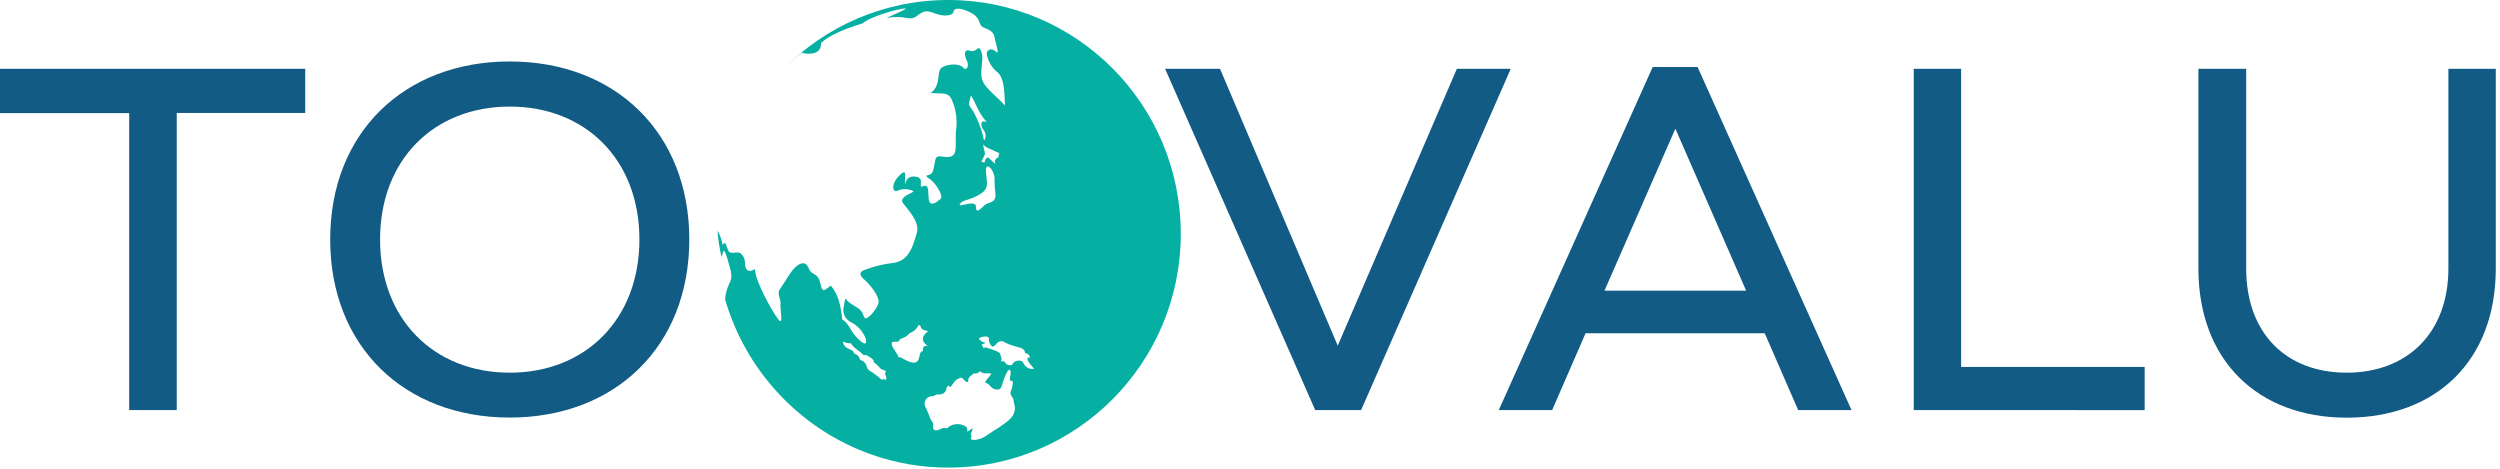
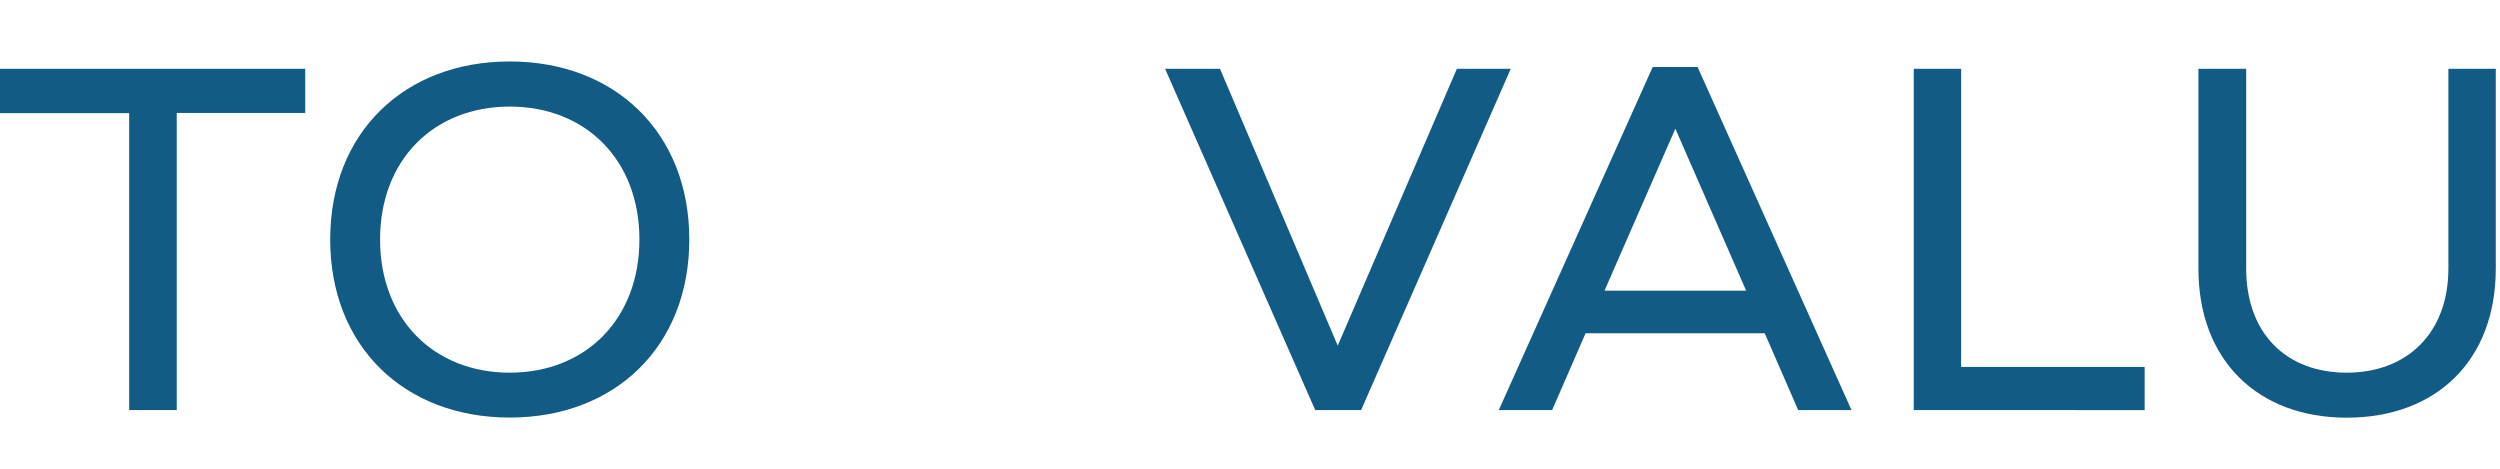
<svg xmlns="http://www.w3.org/2000/svg" width="128" height="24" viewBox="0 0 128 24" fill="none">
  <g clip-path="url(#clip0_105_754)">
    <path d="M9.049 20.995H6.614V5.792H0V3.522H15.628V5.783H9.049V20.995Z" fill="#115B85" />
    <path d="M35.292 12.262C35.292 17.733 31.498 21.379 26.098 21.379C20.698 21.379 16.906 17.733 16.906 12.262C16.906 6.79 20.701 3.147 26.098 3.147C31.495 3.147 35.292 6.793 35.292 12.262ZM32.738 12.262C32.738 8.178 29.98 5.457 26.098 5.457C22.216 5.457 19.46 8.178 19.46 12.262C19.46 16.345 22.216 19.081 26.098 19.081C29.98 19.081 32.738 16.345 32.738 12.262Z" fill="#115B85" />
    <path d="M67.339 20.995L59.653 3.522H62.464L68.492 17.698L74.592 3.522H77.351L69.689 20.995H67.339Z" fill="#115B85" />
    <path d="M79.47 20.995H76.738L84.619 3.429H86.916L94.797 20.995H92.066L90.355 17.064H81.181L79.47 20.995ZM82.15 14.883H89.403L85.778 6.587L82.15 14.883Z" fill="#115B85" />
    <path d="M97.984 20.995V3.522H100.41V18.787H109.806V20.998L97.984 20.995Z" fill="#115B85" />
    <path d="M127.784 13.753C127.784 18.45 124.745 21.385 120.148 21.385C115.603 21.385 112.559 18.45 112.559 13.753V3.522H115.005V13.753C115.005 17.064 117.048 19.081 120.148 19.081C123.248 19.081 125.358 17.052 125.358 13.741V3.522H127.784V13.753Z" fill="#115B85" />
-     <path fill-rule="evenodd" clip-rule="evenodd" d="M48.553 23.942C55.127 23.942 60.456 18.582 60.456 11.971C60.456 5.36 55.127 0 48.553 0C45.246 0 42.255 1.356 40.098 3.545C40.397 3.247 40.711 2.966 41.041 2.701C41.449 2.813 42.065 2.778 42.033 2.217C42.395 1.824 43.326 1.445 44.173 1.195C44.438 0.902 46.014 0.417 46.365 0.435C46.474 0.435 46.065 0.617 45.746 0.758C45.529 0.854 45.355 0.931 45.416 0.919C45.888 0.831 46.168 0.877 46.378 0.912C46.592 0.948 46.733 0.971 46.931 0.825C47.322 0.538 47.416 0.514 47.883 0.693C48.35 0.872 48.793 0.796 48.814 0.608C48.834 0.42 49.106 0.347 49.689 0.64C50.026 0.81 50.094 0.993 50.15 1.143C50.191 1.254 50.225 1.347 50.355 1.404L50.421 1.433C50.691 1.55 50.873 1.629 50.921 1.912C50.936 1.998 50.966 2.113 50.996 2.228C51.072 2.516 51.147 2.803 50.98 2.637C50.746 2.405 50.443 2.575 50.539 2.854C50.619 3.194 50.81 3.497 51.082 3.714C51.398 3.961 51.426 4.683 51.444 5.158L51.444 5.158C51.448 5.248 51.451 5.329 51.455 5.396C51.282 5.215 51.117 5.06 50.969 4.92L50.969 4.92L50.969 4.92C50.531 4.509 50.232 4.229 50.241 3.773C50.245 3.562 50.262 3.4 50.276 3.262L50.276 3.262C50.302 3 50.319 2.829 50.224 2.598C50.148 2.415 50.094 2.455 50.011 2.519C49.934 2.578 49.832 2.656 49.663 2.598C49.31 2.478 49.389 2.892 49.508 3.118C49.628 3.344 49.508 3.682 49.304 3.45C49.1 3.218 48.428 3.277 48.186 3.491C48.09 3.576 48.073 3.731 48.052 3.912C48.02 4.189 47.982 4.527 47.646 4.765C47.769 4.772 47.879 4.773 47.977 4.775C48.401 4.783 48.61 4.787 48.749 5.147C48.946 5.609 49.018 6.115 48.957 6.614C48.928 6.783 48.932 6.982 48.936 7.176C48.944 7.548 48.952 7.903 48.723 8C48.576 8.062 48.42 8.04 48.282 8.021C48.094 7.994 47.939 7.973 47.889 8.176C47.867 8.263 47.852 8.352 47.838 8.437C47.795 8.695 47.758 8.917 47.55 8.957C47.361 8.993 47.42 9.034 47.544 9.122C47.602 9.163 47.674 9.214 47.742 9.28C47.956 9.485 48.326 10.046 48.151 10.19L48.135 10.203C47.952 10.354 47.567 10.672 47.544 10.105C47.521 9.52 47.489 9.45 47.232 9.547C47.131 9.585 47.137 9.52 47.147 9.425C47.161 9.278 47.183 9.06 46.829 9.039C46.4 9.013 46.367 9.356 46.359 9.43C46.358 9.438 46.358 9.443 46.357 9.443C46.356 9.444 46.355 9.435 46.352 9.416C46.35 9.406 46.348 9.392 46.344 9.374C46.33 9.294 46.336 9.193 46.342 9.099C46.356 8.864 46.367 8.674 46.053 8.98C45.612 9.409 45.67 9.899 45.971 9.755C46.098 9.703 46.234 9.678 46.371 9.684C46.508 9.69 46.642 9.725 46.765 9.788C46.787 9.81 46.715 9.846 46.615 9.895C46.401 10.001 46.06 10.169 46.239 10.407C46.279 10.459 46.326 10.518 46.377 10.581L46.377 10.581C46.668 10.941 47.088 11.461 46.937 11.942C46.921 11.993 46.905 12.046 46.889 12.1L46.889 12.1C46.722 12.654 46.51 13.364 45.726 13.463C45.25 13.515 44.784 13.628 44.336 13.797C43.965 13.897 43.992 14.091 44.252 14.314C44.511 14.537 45.081 15.195 44.97 15.544C44.859 15.893 44.386 16.398 44.281 16.284C44.244 16.244 44.224 16.192 44.202 16.133C44.16 16.024 44.109 15.892 43.925 15.773C43.869 15.737 43.814 15.703 43.761 15.67L43.761 15.67C43.548 15.537 43.376 15.43 43.341 15.336C43.297 15.218 43.247 15.362 43.206 15.667C43.16 15.822 43.169 15.988 43.23 16.137C43.292 16.285 43.403 16.408 43.545 16.483C43.904 16.658 44.184 16.964 44.327 17.338C44.403 17.663 44.263 17.69 43.884 17.297C43.716 17.123 43.622 16.967 43.536 16.825C43.428 16.646 43.334 16.489 43.122 16.348C43.043 15.623 42.918 15.063 42.538 14.622C42.479 14.664 42.427 14.703 42.383 14.738C42.166 14.905 42.102 14.955 41.998 14.49C41.927 14.175 41.795 14.098 41.668 14.025C41.569 13.968 41.474 13.913 41.414 13.751C41.277 13.378 41.011 13.428 40.737 13.665C40.558 13.821 40.378 14.108 40.212 14.375C40.124 14.516 40.039 14.651 39.961 14.757C39.822 14.945 39.863 15.078 39.91 15.227C39.94 15.322 39.972 15.425 39.961 15.553C39.951 15.659 39.967 15.82 39.982 15.976C40.014 16.306 40.044 16.613 39.832 16.331C39.52 15.914 38.732 14.496 38.665 13.886L38.659 13.859C38.646 13.795 38.641 13.772 38.632 13.77C38.627 13.769 38.62 13.776 38.61 13.785C38.585 13.809 38.537 13.855 38.431 13.868C38.198 13.897 38.139 13.636 38.139 13.451C38.142 13.356 38.121 13.262 38.08 13.176C38.038 13.091 37.976 13.017 37.9 12.961C37.83 12.912 37.731 12.923 37.632 12.934C37.496 12.949 37.359 12.964 37.29 12.829C37.256 12.762 37.231 12.689 37.209 12.624C37.154 12.46 37.117 12.351 36.998 12.553C36.961 12.288 36.869 12.034 36.73 11.807C36.768 12.256 36.837 12.701 36.937 13.14C36.958 13.154 36.972 13.091 36.988 13.019C37.023 12.858 37.067 12.656 37.229 13.204L37.252 13.283C37.466 14.008 37.514 14.173 37.343 14.517C37.216 14.771 37.142 15.049 37.125 15.332C38.57 20.307 43.139 23.942 48.553 23.942ZM50.501 9.011C50.493 8.952 50.486 8.889 50.479 8.822C50.456 8.376 50.642 8.514 50.759 8.66C50.886 8.845 50.944 9.068 50.922 9.291C50.923 9.511 50.938 9.731 50.969 9.949C50.985 10.265 50.821 10.325 50.647 10.387C50.563 10.417 50.477 10.448 50.409 10.51C50.38 10.535 50.352 10.562 50.323 10.589L50.323 10.589C50.14 10.761 49.968 10.923 49.968 10.58C49.968 10.348 49.632 10.421 49.387 10.474C49.212 10.512 49.083 10.54 49.151 10.442C49.238 10.316 49.34 10.286 49.501 10.237C49.641 10.195 49.826 10.139 50.085 9.996C50.585 9.719 50.561 9.521 50.501 9.011ZM51.039 7.787C50.9 7.717 50.797 7.673 50.714 7.638C50.547 7.566 50.464 7.531 50.339 7.391C50.347 7.525 50.374 7.614 50.396 7.687C50.434 7.817 50.458 7.897 50.339 8.093C50.22 8.286 50.252 8.291 50.303 8.298C50.333 8.303 50.368 8.308 50.386 8.351C50.52 7.968 50.568 8.017 50.778 8.229L50.806 8.257C51.039 8.492 50.946 8.304 50.946 8.304C50.946 8.304 50.899 8.14 51.133 8.046C51.111 7.966 51.136 7.925 51.154 7.896C51.178 7.857 51.188 7.842 51.039 7.787ZM49.968 5.37L49.968 5.37C49.893 5.211 49.818 5.053 49.711 4.881C49.687 4.999 49.664 5.084 49.647 5.149C49.623 5.243 49.609 5.295 49.615 5.345C49.624 5.409 49.665 5.468 49.76 5.603L49.76 5.603C49.786 5.641 49.816 5.684 49.851 5.736C50.101 6.195 50.281 6.69 50.385 7.203C50.44 7.123 50.467 7.027 50.463 6.929C50.459 6.832 50.423 6.739 50.362 6.663C50.152 6.358 50.234 6.1 50.526 6.264C50.231 5.923 50.1 5.647 49.968 5.37ZM47.52 16.953C47.228 16.891 47.187 16.871 47.108 16.66C47.108 16.648 47.096 16.651 47.081 16.655C47.062 16.659 47.039 16.665 47.032 16.642C46.987 16.741 46.922 16.829 46.841 16.901C46.76 16.973 46.665 17.028 46.562 17.062C46.446 17.221 46.309 17.274 46.205 17.314C46.129 17.343 46.071 17.365 46.052 17.417C46.016 17.511 45.923 17.505 45.836 17.499C45.749 17.493 45.669 17.488 45.657 17.581C45.645 17.686 45.718 17.798 45.807 17.932C45.878 18.039 45.958 18.16 46.011 18.303C46.017 18.303 46.027 18.299 46.037 18.294C46.051 18.287 46.066 18.279 46.075 18.283C46.12 18.304 46.169 18.331 46.222 18.359L46.222 18.359C46.513 18.515 46.894 18.718 47.032 18.4C47.055 18.346 47.067 18.286 47.079 18.229C47.104 18.104 47.126 17.991 47.254 17.975C47.225 17.74 47.35 17.681 47.488 17.719C47.516 17.727 47.507 17.72 47.48 17.701C47.376 17.623 47.001 17.346 47.52 16.953ZM43.199 17.496C43.311 17.558 43.439 17.585 43.567 17.575C43.642 17.724 43.789 17.833 43.924 17.934L43.924 17.934C44.003 17.992 44.077 18.047 44.133 18.107C44.22 18.199 44.249 18.189 44.281 18.179C44.305 18.171 44.33 18.162 44.381 18.195C44.405 18.21 44.433 18.226 44.464 18.244C44.584 18.314 44.731 18.399 44.731 18.488C44.731 18.547 44.77 18.577 44.83 18.621C44.883 18.661 44.952 18.713 45.023 18.808C45.098 18.909 45.195 18.936 45.264 18.954C45.334 18.974 45.375 18.985 45.336 19.058C45.3 19.122 45.323 19.172 45.348 19.225C45.378 19.291 45.41 19.36 45.336 19.466C45.23 19.372 45.175 19.395 45.175 19.466C45.023 19.331 44.863 19.206 44.696 19.09C44.67 19.066 44.637 19.048 44.602 19.029C44.522 18.985 44.431 18.936 44.387 18.797C44.37 18.707 44.328 18.625 44.266 18.56C44.204 18.494 44.124 18.448 44.037 18.427C44.02 18.348 43.983 18.275 43.927 18.217C43.872 18.159 43.802 18.118 43.724 18.098C43.71 17.978 43.671 17.96 43.519 17.891C43.489 17.877 43.454 17.861 43.415 17.842C43.175 17.728 43.12 17.473 43.199 17.496ZM50.497 19.466C50.418 19.572 50.425 19.575 50.509 19.616C50.527 19.625 50.55 19.637 50.576 19.651C50.627 19.679 50.663 19.72 50.699 19.762C50.764 19.836 50.834 19.916 51.008 19.944C51.227 19.98 51.267 19.839 51.321 19.652C51.334 19.608 51.347 19.561 51.364 19.513C51.451 19.263 51.603 18.879 51.7 18.943C51.764 18.987 51.753 19.061 51.731 19.204C51.721 19.275 51.707 19.363 51.7 19.472C51.716 19.48 51.735 19.484 51.755 19.488C51.813 19.5 51.873 19.513 51.86 19.633C51.838 19.784 51.797 19.932 51.74 20.074C51.716 20.162 51.76 20.23 51.808 20.303C51.851 20.368 51.897 20.438 51.901 20.532C51.904 20.592 51.918 20.643 51.932 20.695C51.966 20.814 52 20.938 51.901 21.195C51.79 21.482 51.267 21.811 50.882 22.053L50.882 22.053C50.769 22.124 50.669 22.187 50.593 22.24C50.424 22.378 50.224 22.471 50.01 22.51C49.858 22.551 49.645 22.51 49.718 22.422C49.734 22.394 49.742 22.361 49.74 22.329C49.737 22.296 49.724 22.265 49.703 22.24L49.814 21.926L49.522 22.102C49.522 22.096 49.522 22.09 49.523 22.084C49.523 22.075 49.523 22.065 49.524 22.056C49.531 21.962 49.538 21.857 49.338 21.782C49.196 21.718 49.038 21.699 48.884 21.726C48.731 21.753 48.589 21.826 48.477 21.935C48.352 21.885 48.287 21.902 48.095 21.991C47.902 22.079 47.744 22.032 47.776 21.829C47.798 21.694 47.759 21.636 47.709 21.563C47.684 21.526 47.657 21.486 47.633 21.43C47.614 21.383 47.592 21.326 47.568 21.265L47.568 21.265C47.505 21.106 47.431 20.916 47.362 20.796C47.342 20.742 47.335 20.685 47.34 20.628C47.346 20.571 47.364 20.516 47.394 20.467C47.424 20.419 47.464 20.377 47.512 20.347C47.56 20.316 47.615 20.297 47.671 20.291C47.797 20.291 47.831 20.268 47.865 20.244C47.9 20.219 47.937 20.194 48.08 20.194C48.168 20.204 48.257 20.179 48.327 20.124C48.396 20.069 48.442 19.989 48.454 19.9C48.486 19.78 48.582 19.683 48.614 19.789C48.636 19.862 48.7 19.773 48.778 19.664C48.814 19.614 48.852 19.561 48.892 19.516C48.976 19.419 49.048 19.394 49.107 19.374C49.136 19.364 49.161 19.355 49.183 19.34C49.251 19.293 49.391 19.489 49.391 19.489C49.391 19.489 49.598 19.651 49.575 19.489C49.553 19.339 49.732 19.213 49.844 19.136L49.867 19.12C49.897 19.12 49.92 19.121 49.939 19.122C49.962 19.123 49.978 19.123 49.994 19.121C50.026 19.116 50.055 19.097 50.146 19.038C50.16 19.029 50.176 19.019 50.193 19.008C50.288 19.116 50.381 19.115 50.531 19.114C50.593 19.113 50.665 19.113 50.751 19.12C50.735 19.19 50.674 19.258 50.61 19.329C50.57 19.373 50.529 19.418 50.497 19.466ZM50.657 17.531C50.678 17.594 50.712 17.652 50.758 17.701C50.851 17.791 50.911 17.721 50.982 17.638C51.013 17.602 51.046 17.563 51.085 17.534C51.136 17.492 51.201 17.469 51.267 17.469C51.333 17.469 51.398 17.492 51.45 17.534C51.653 17.634 51.868 17.709 52.089 17.76C52.392 17.839 52.48 17.918 52.48 18.08C52.536 18.079 52.591 18.097 52.636 18.132C52.68 18.166 52.712 18.215 52.725 18.27C52.736 18.324 52.709 18.32 52.678 18.316C52.642 18.311 52.601 18.305 52.605 18.385C52.614 18.535 52.941 18.872 52.941 18.872C52.941 18.872 52.894 18.913 52.711 18.872C52.635 18.846 52.566 18.804 52.508 18.749C52.45 18.694 52.405 18.627 52.375 18.552C52.334 18.473 52.217 18.441 52.065 18.473C51.93 18.502 51.883 18.58 51.845 18.642C51.841 18.65 51.836 18.657 51.832 18.664C51.791 18.729 51.549 18.69 51.499 18.617C51.491 18.605 51.484 18.593 51.478 18.581C51.444 18.521 51.416 18.471 51.242 18.505C51.306 18.399 51.278 18.331 51.248 18.256C51.232 18.217 51.215 18.176 51.21 18.127C51.2 18.026 50.921 17.936 50.723 17.872C50.64 17.846 50.57 17.823 50.542 17.807C50.514 17.791 50.482 17.785 50.45 17.79C50.419 17.794 50.389 17.808 50.367 17.83L50.261 17.645L50.469 17.557C50.386 17.542 50.307 17.509 50.238 17.46C50.224 17.446 50.205 17.433 50.187 17.42C50.126 17.377 50.072 17.338 50.191 17.284C50.346 17.214 50.638 17.19 50.638 17.334C50.63 17.4 50.637 17.468 50.657 17.531Z" fill="#05B0A2" />
  </g>
  <defs>
    <clipPath id="clip0_105_754">
      <rect width="127.784" height="24" fill="white" />
    </clipPath>
  </defs>
</svg>